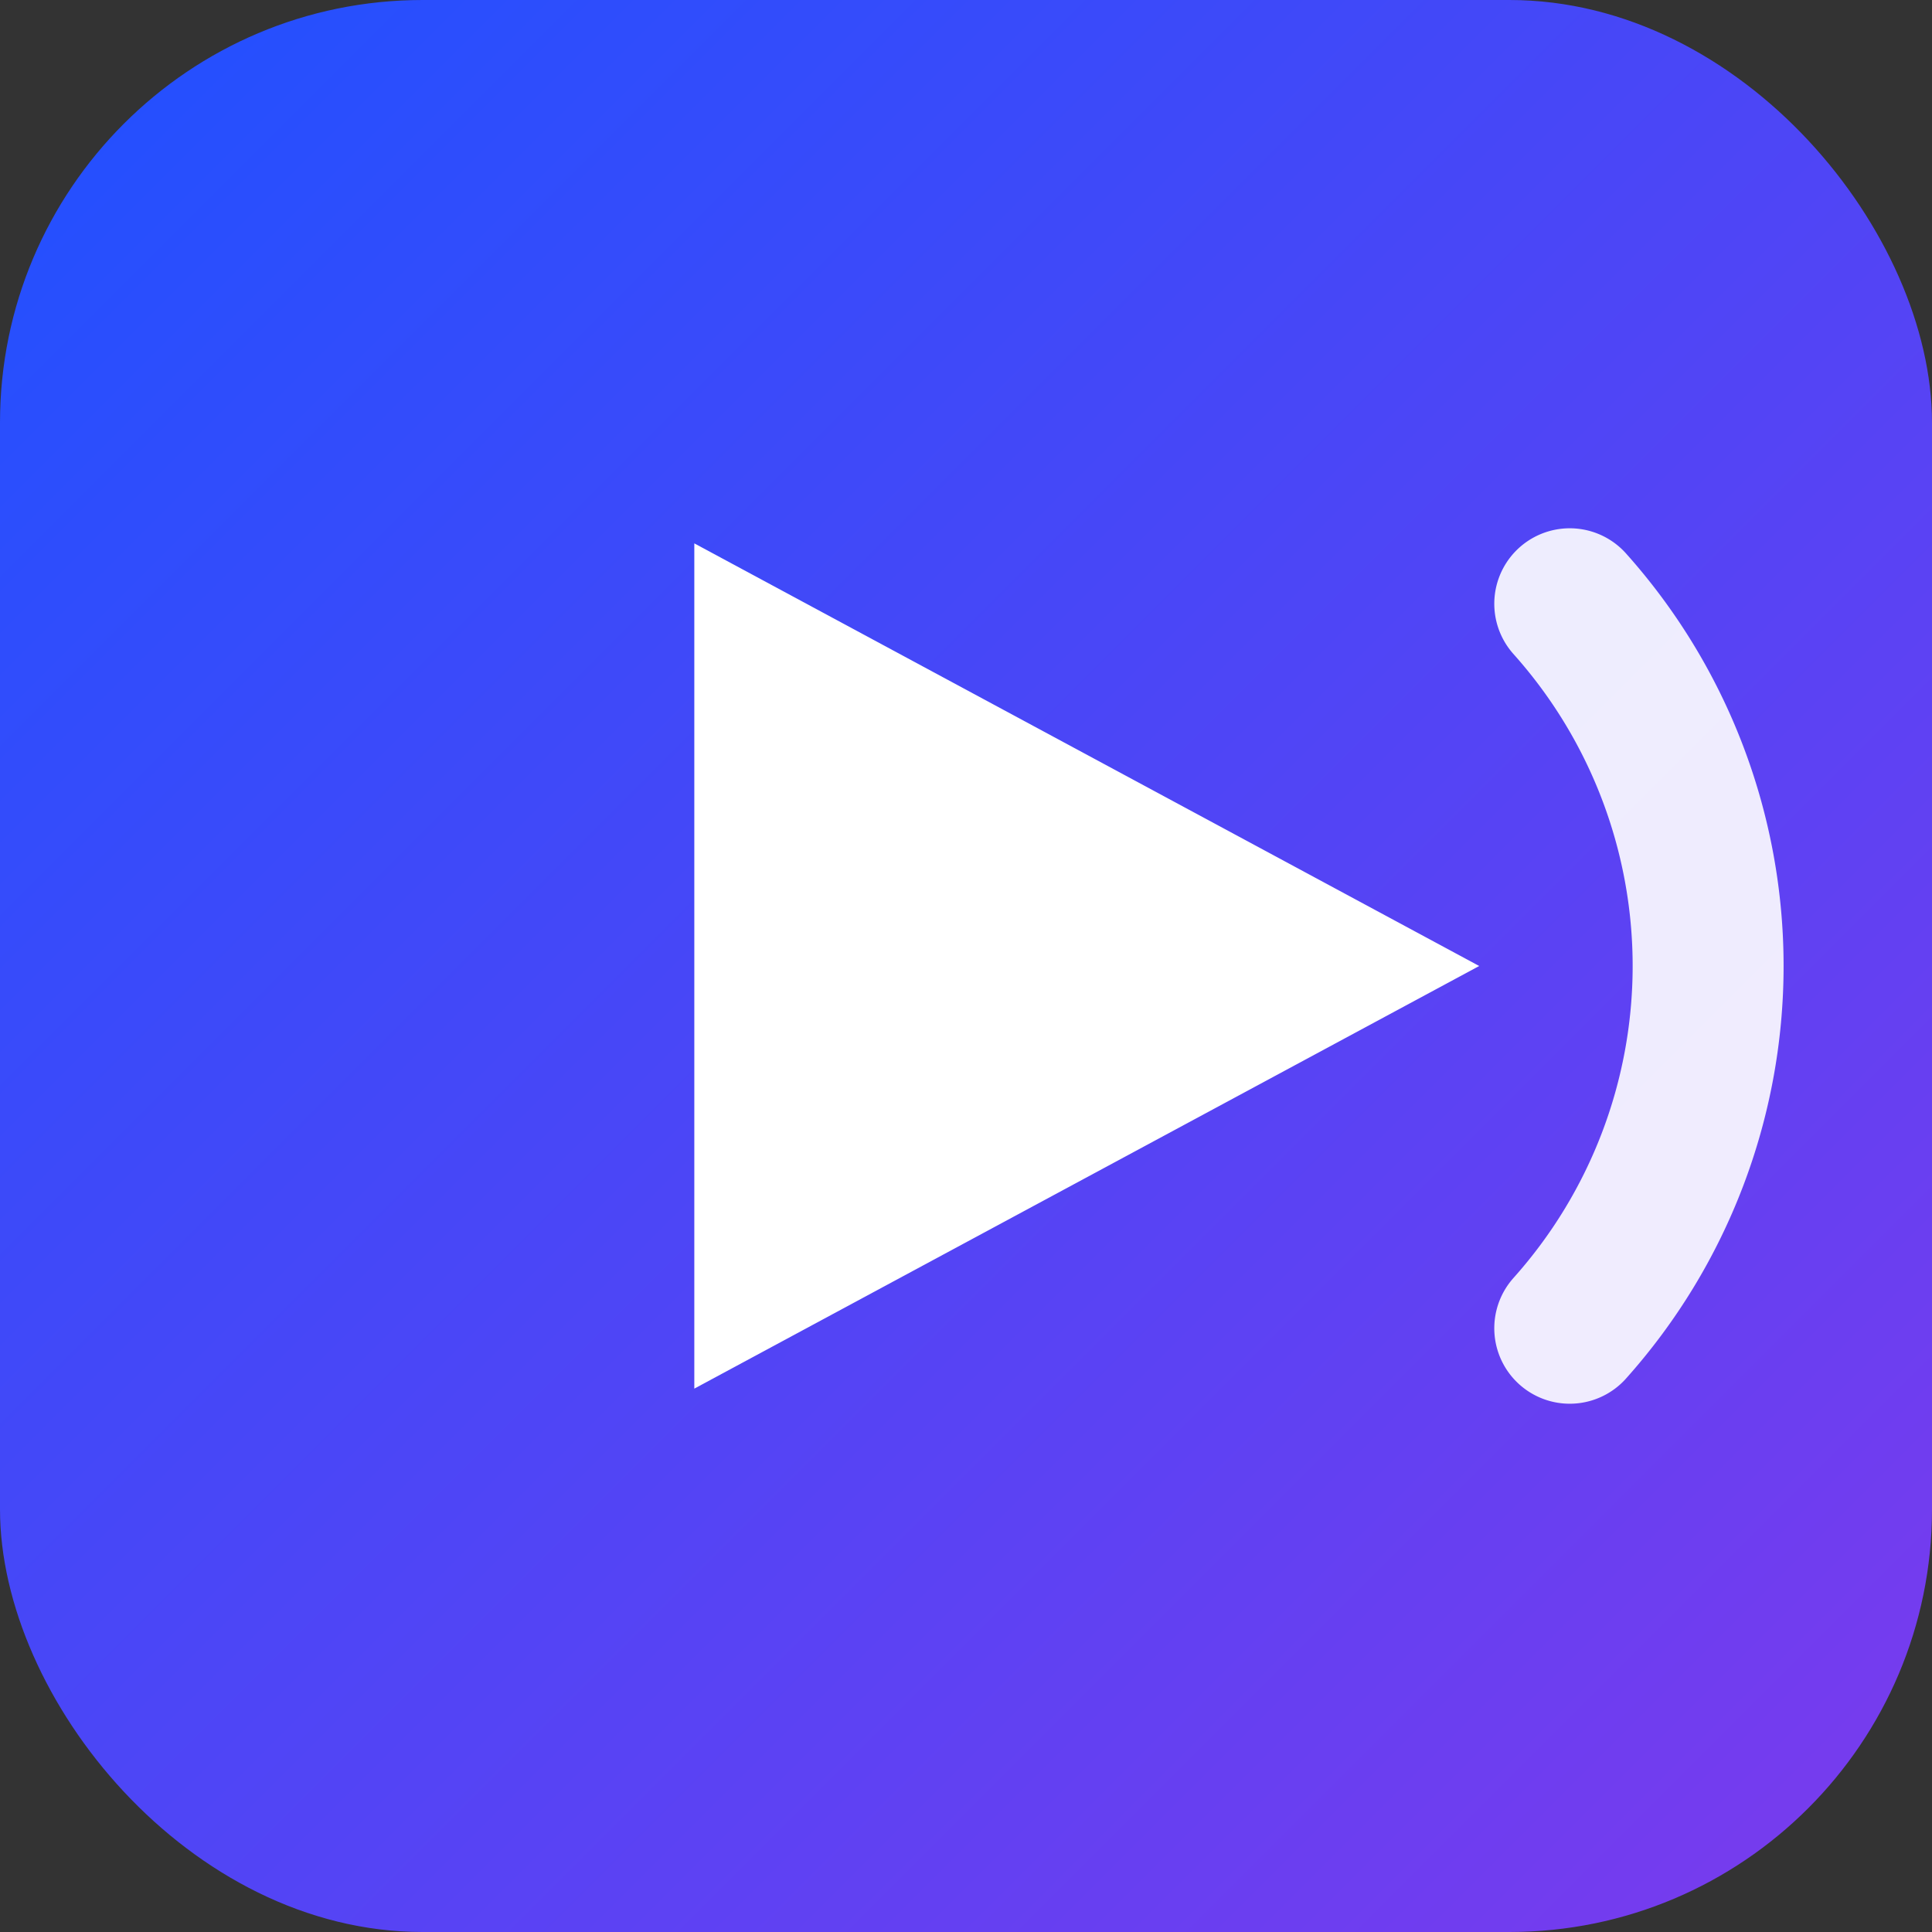
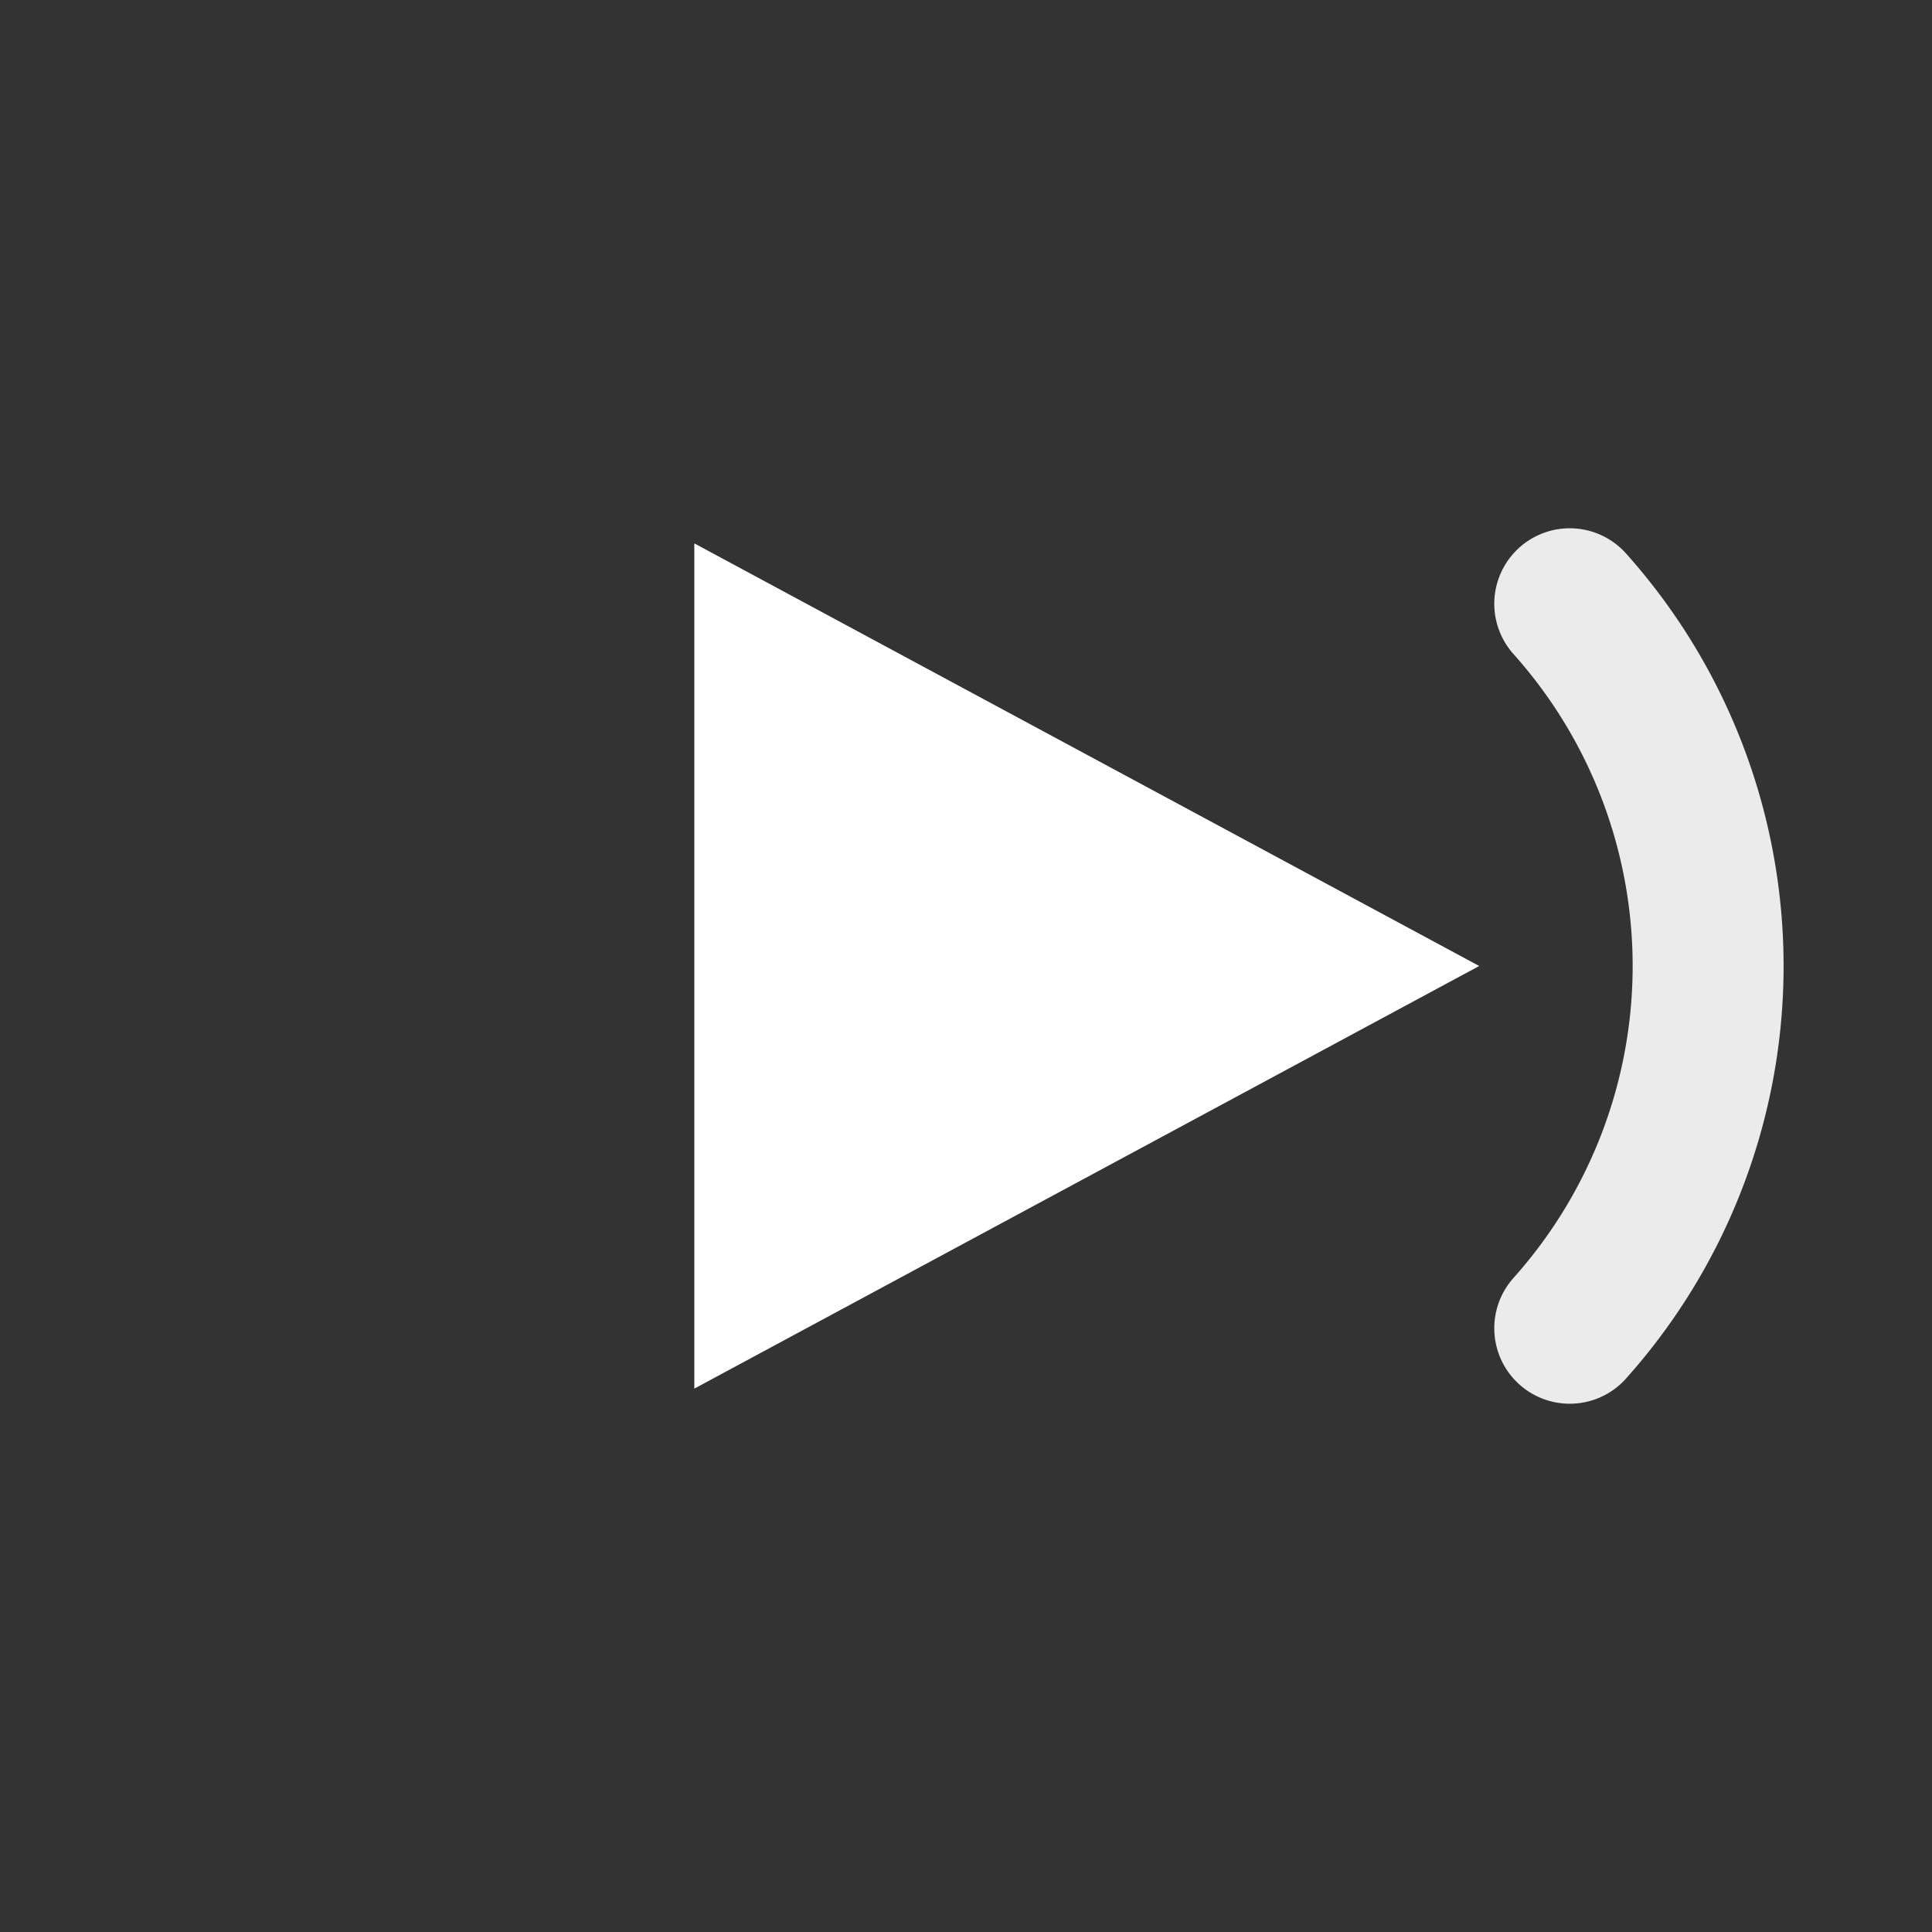
<svg xmlns="http://www.w3.org/2000/svg" width="64" height="64" viewBox="0 0 64 64" role="img" aria-label="VdoBloom favicon">
  <rect x="0" y="0" width="64" height="64" fill="#333333" stroke="none" />
  <defs>
    <linearGradient id="bg" x1="0%" y1="0%" x2="100%" y2="100%">
      <stop offset="0%" stop-color="#1f51ff" />
      <stop offset="100%" stop-color="#7c3aed" />
    </linearGradient>
  </defs>
-   <rect width="64" height="64" rx="14" fill="url(#bg)" />
  <path d="M23 18 L23 46 L49 32 Z" fill="#ffffff" />
  <path d="M52 20 A18 18 0 0 1 52 44" fill="none" stroke="#ffffff" stroke-width="5" stroke-linecap="round" opacity="0.9" />
</svg>